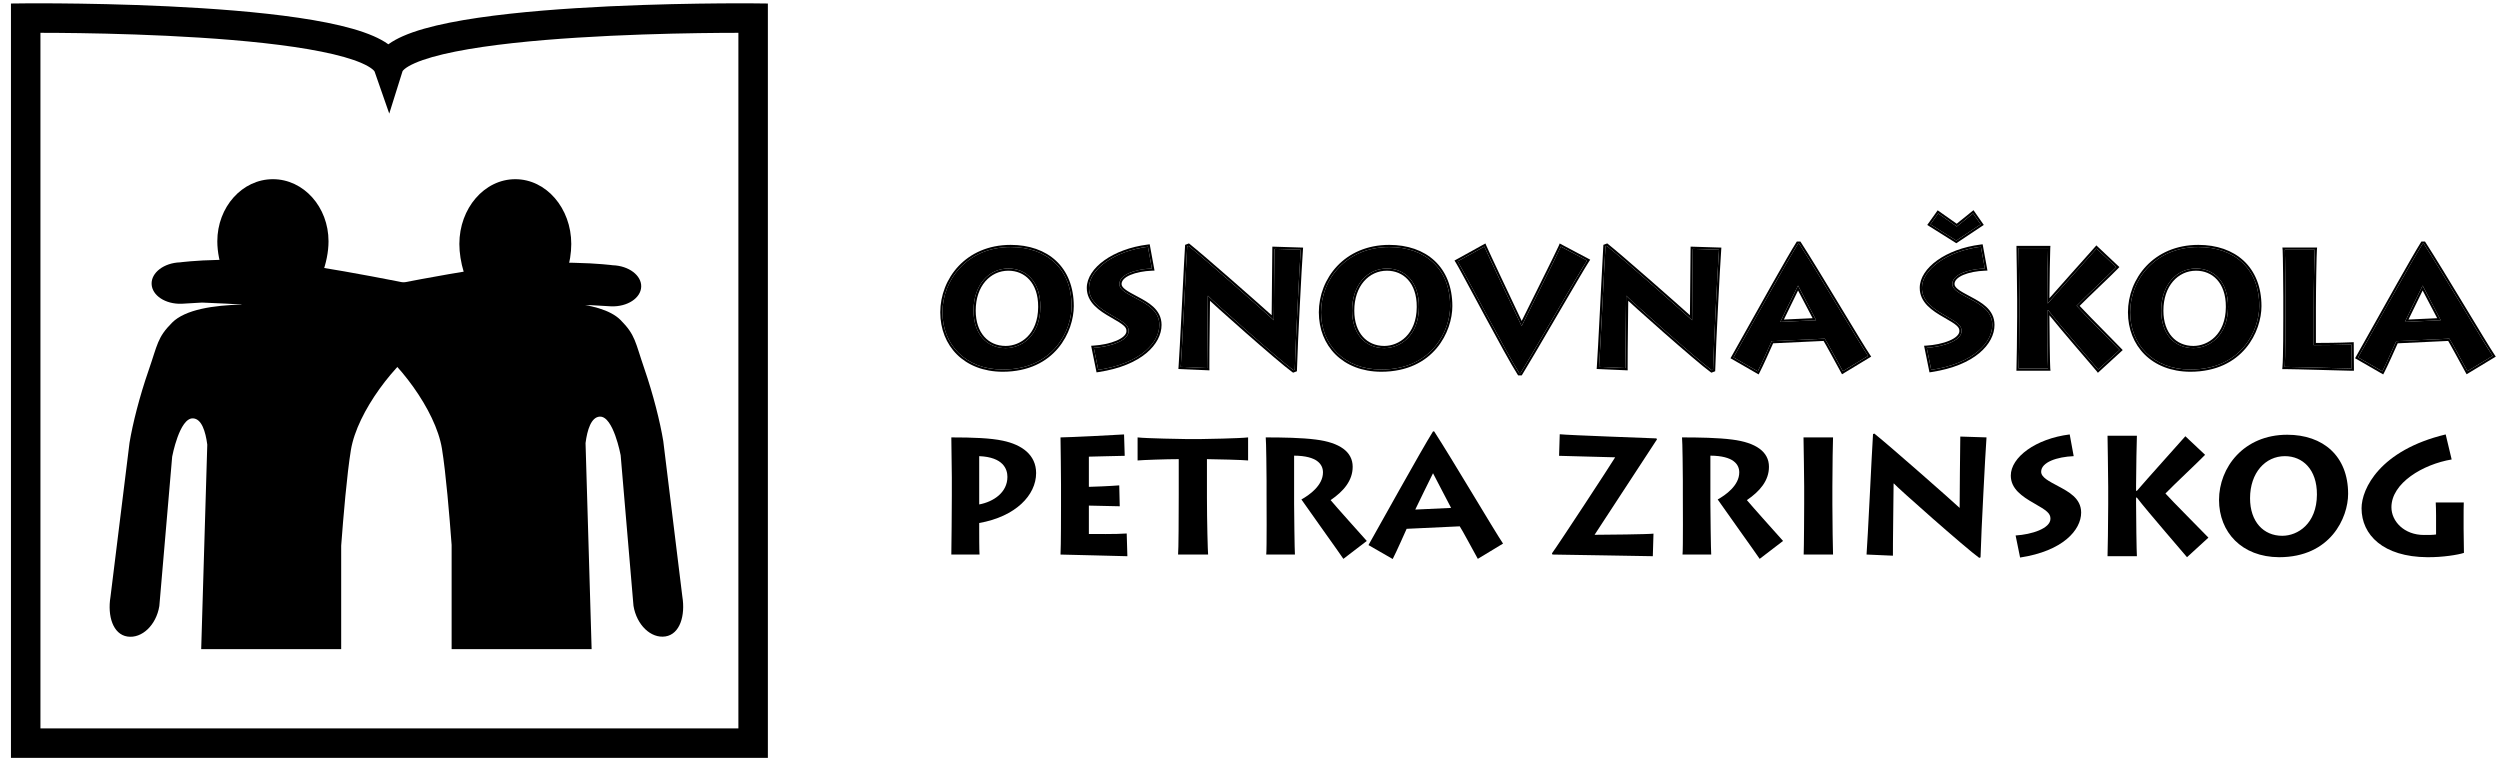
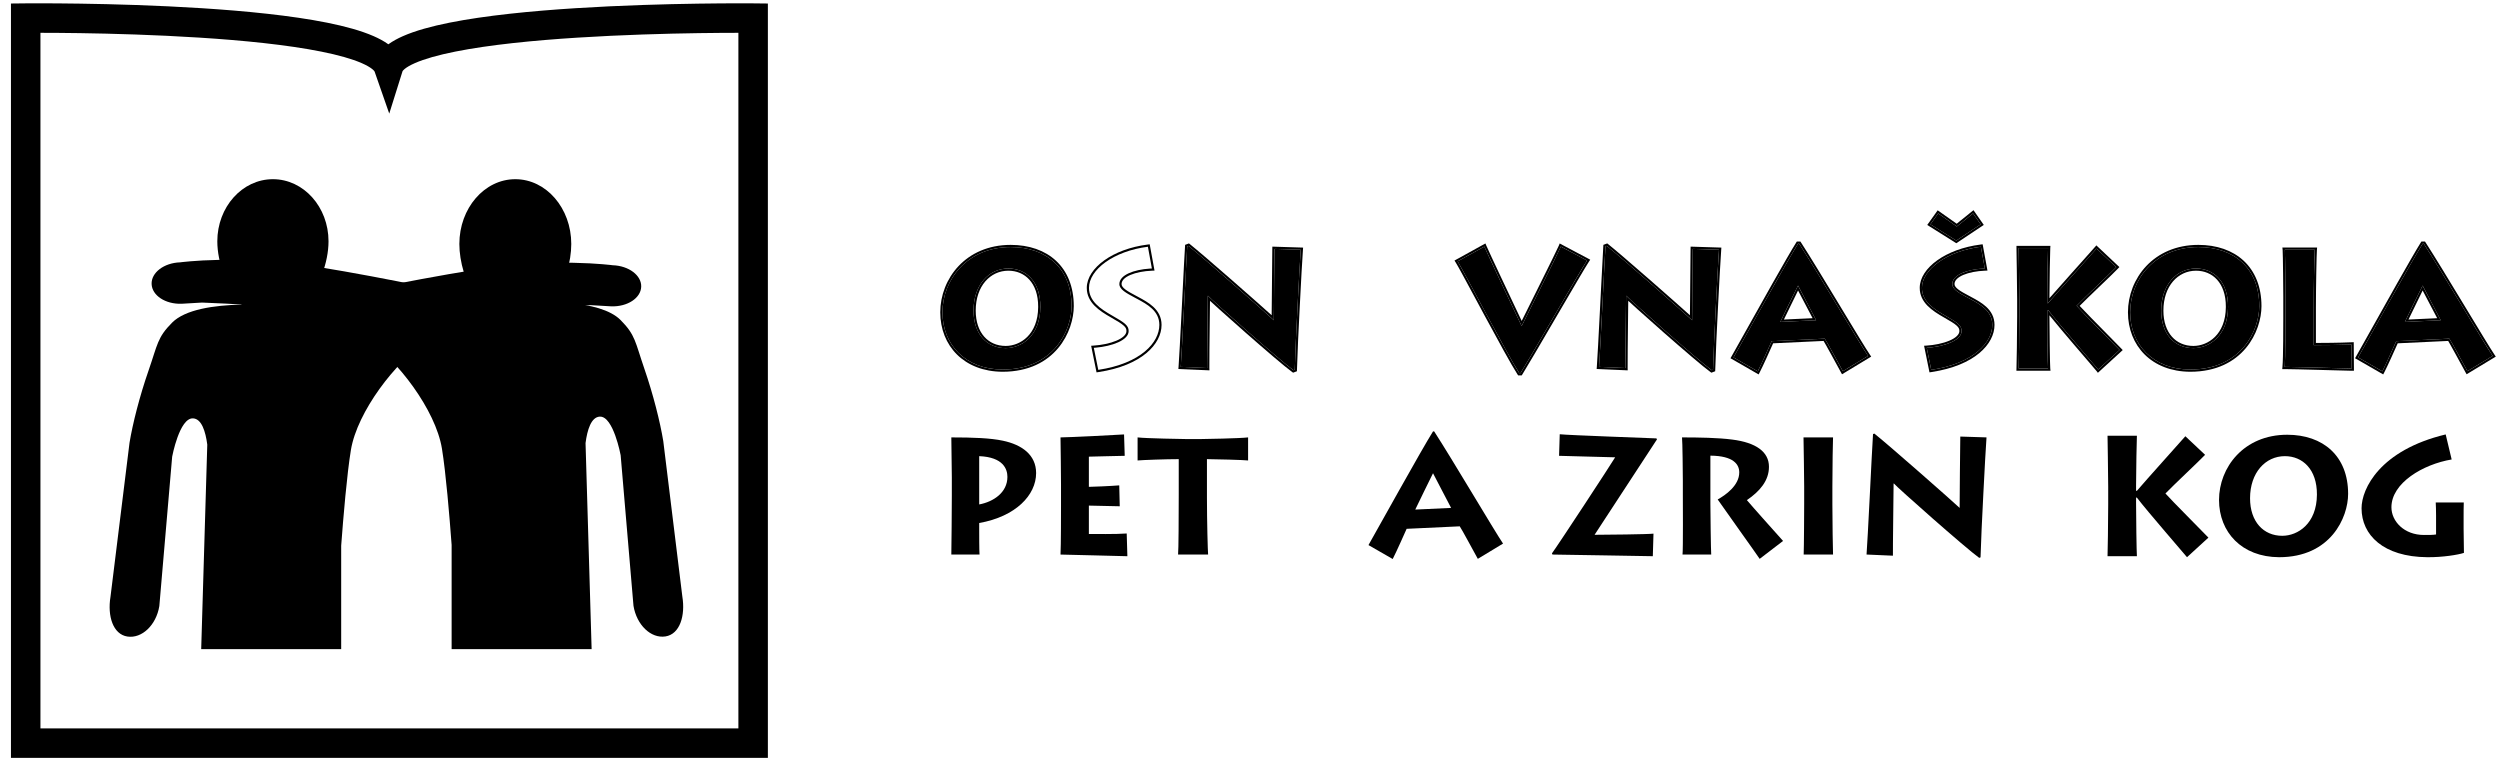
<svg xmlns="http://www.w3.org/2000/svg" width="226" height="69" viewBox="0 0 226 69" fill="none">
  <path d="M215.361 33.57L213.171 32.31C213.771 31.26 218.001 23.625 219.006 22.035H219.111C220.716 24.51 224.556 31.02 225.336 32.175L223.056 33.555C222.681 32.88 221.586 30.84 221.421 30.615L216.621 30.84C216.486 31.14 215.691 32.94 215.361 33.57ZM217.401 29.1L220.641 28.95C220.326 28.32 219.231 26.28 219.006 25.815C218.706 26.4 217.686 28.515 217.401 29.1Z" fill="#DDD273" style="fill:#DDD273;fill:color(display-p3 0.866 0.824 0.449);fill-opacity:1;" />
  <path d="M212.579 31.141L212.594 33.316C212.294 33.316 207.404 33.166 206.534 33.166C206.609 32.371 206.609 29.161 206.609 28.801V26.806C206.609 26.566 206.579 22.861 206.549 22.576H209.249C209.219 22.921 209.159 25.951 209.159 27.841V31.201C209.519 31.201 211.289 31.201 212.579 31.141Z" fill="#DDD273" style="fill:#DDD273;fill:color(display-p3 0.866 0.824 0.449);fill-opacity:1;" />
  <path d="M192.567 28.231C192.567 25.306 194.787 22.336 198.732 22.336C201.972 22.336 204.237 24.256 204.237 27.676C204.237 29.821 202.662 33.406 197.997 33.406C194.622 33.391 192.567 31.141 192.567 28.231ZM195.372 28.081C195.372 30.196 196.587 31.471 198.282 31.471C199.692 31.471 201.402 30.376 201.417 27.751C201.432 25.456 200.112 24.271 198.522 24.271C196.767 24.271 195.372 25.756 195.372 28.081Z" fill="#DDD273" style="fill:#DDD273;fill:color(display-p3 0.866 0.824 0.449);fill-opacity:1;" />
  <path d="M185.144 33.316H182.489C182.504 32.881 182.549 30.346 182.549 28.636V27.046C182.549 25.741 182.489 22.771 182.489 22.426H185.144C185.129 22.666 185.069 25.591 185.069 26.896V27.406H185.144C185.984 26.416 189.179 22.876 189.524 22.471L191.309 24.151C190.739 24.751 188.519 26.821 187.724 27.646C188.234 28.231 191.009 31.006 191.609 31.636L189.674 33.406C189.464 33.136 186.104 29.281 185.144 28.021H185.069V28.516C185.069 29.671 185.114 33.031 185.144 33.316Z" fill="#DDD273" style="fill:#DDD273;fill:color(display-p3 0.866 0.824 0.449);fill-opacity:1;" />
  <path d="M174.583 33.436L174.178 31.441C175.633 31.351 177.328 30.811 177.328 29.926C177.328 29.446 177.013 29.191 175.843 28.531C174.763 27.916 173.743 27.226 173.743 26.026C173.743 24.376 175.978 22.696 179.068 22.306L179.428 24.271C177.943 24.331 176.488 24.811 176.488 25.681C176.488 26.191 177.193 26.536 178.033 26.986C178.948 27.481 180.103 28.066 180.103 29.371C180.103 30.946 178.453 32.851 174.583 33.436ZM176.893 20.476L178.363 19.291L179.053 20.281L176.848 21.751L174.508 20.281L175.213 19.291L176.893 20.476Z" fill="#DDD273" style="fill:#DDD273;fill:color(display-p3 0.866 0.824 0.449);fill-opacity:1;" />
  <path d="M158.898 33.57L156.708 32.31C157.308 31.26 161.538 23.625 162.543 22.035H162.648C164.253 24.51 168.093 31.02 168.873 32.175L166.593 33.555C166.218 32.88 165.123 30.84 164.958 30.615L160.158 30.84C160.023 31.14 159.228 32.94 158.898 33.57ZM160.938 29.1L164.178 28.95C163.863 28.32 162.768 26.28 162.543 25.815C162.243 26.4 161.223 28.515 160.938 29.1Z" fill="#DDD273" style="fill:#DDD273;fill:color(display-p3 0.866 0.824 0.449);fill-opacity:1;" />
  <path d="M146.938 33.27L144.553 33.166C144.598 32.611 144.718 30.346 144.838 27.991C144.958 25.636 145.078 23.175 145.138 22.276L145.258 22.23C146.668 23.355 152.488 28.485 152.968 28.951C152.968 28.335 153.013 23.085 153.028 22.5L155.398 22.576C155.338 23.445 155.218 25.485 155.113 27.645C154.993 29.805 154.903 32.071 154.858 33.42L154.738 33.465C153.538 32.611 147.223 27.015 147.028 26.745H146.998C146.998 27.256 146.923 32.776 146.938 33.27Z" fill="#DDD273" style="fill:#DDD273;fill:color(display-p3 0.866 0.824 0.449);fill-opacity:1;" />
  <path d="M131.768 23.626L134.183 22.291C134.468 22.966 137.168 28.651 137.558 29.476C137.948 28.666 140.903 22.771 141.098 22.291L143.468 23.551C142.928 24.361 138.353 32.296 137.453 33.736H137.348C136.298 32.131 132.248 24.376 131.768 23.626Z" fill="#DDD273" style="fill:#DDD273;fill:color(display-p3 0.866 0.824 0.449);fill-opacity:1;" />
-   <path d="M119.423 28.231C119.423 25.306 121.643 22.336 125.588 22.336C128.828 22.336 131.093 24.256 131.093 27.676C131.093 29.821 129.518 33.406 124.853 33.406C121.478 33.391 119.423 31.141 119.423 28.231ZM122.228 28.081C122.228 30.196 123.443 31.471 125.138 31.471C126.548 31.471 128.258 30.376 128.273 27.751C128.288 25.456 126.968 24.271 125.378 24.271C123.623 24.271 122.228 25.756 122.228 28.081Z" fill="#DDD273" style="fill:#DDD273;fill:color(display-p3 0.866 0.824 0.449);fill-opacity:1;" />
  <path d="M109.126 33.27L106.741 33.166C106.786 32.611 106.906 30.346 107.026 27.991C107.146 25.636 107.266 23.175 107.326 22.276L107.446 22.23C108.856 23.355 114.676 28.485 115.156 28.951C115.156 28.335 115.201 23.085 115.216 22.5L117.586 22.576C117.526 23.445 117.406 25.485 117.301 27.645C117.181 29.805 117.091 32.071 117.046 33.42L116.926 33.465C115.726 32.611 109.411 27.015 109.216 26.745H109.186C109.186 27.256 109.111 32.776 109.126 33.27Z" fill="#DDD273" style="fill:#DDD273;fill:color(display-p3 0.866 0.824 0.449);fill-opacity:1;" />
-   <path d="M99.285 33.437L98.88 31.442C100.335 31.352 102.03 30.812 102.03 29.927C102.03 29.447 101.715 29.192 100.545 28.532C99.465 27.917 98.445 27.227 98.445 26.027C98.445 24.377 100.68 22.697 103.77 22.307L104.13 24.272C102.645 24.332 101.19 24.812 101.19 25.682C101.19 26.192 101.895 26.537 102.735 26.987C103.65 27.482 104.805 28.067 104.805 29.372C104.805 30.947 103.155 32.852 99.285 33.437Z" fill="#DDD273" style="fill:#DDD273;fill:color(display-p3 0.866 0.824 0.449);fill-opacity:1;" />
  <path d="M85.2 28.231C85.2 25.306 87.42 22.336 91.365 22.336C94.605 22.336 96.87 24.256 96.87 27.676C96.87 29.821 95.295 33.406 90.63 33.406C87.255 33.391 85.2 31.141 85.2 28.231ZM88.005 28.081C88.005 30.196 89.22 31.471 90.915 31.471C92.325 31.471 94.035 30.376 94.05 27.751C94.065 25.456 92.745 24.271 91.155 24.271C89.4 24.271 88.005 25.756 88.005 28.081Z" fill="#DDD273" style="fill:#DDD273;fill:color(display-p3 0.866 0.824 0.449);fill-opacity:1;" />
  <path fill-rule="evenodd" clip-rule="evenodd" d="M215.361 33.571C215.388 33.519 215.419 33.459 215.452 33.392C215.764 32.764 216.302 31.555 216.532 31.04C216.572 30.951 216.603 30.882 216.621 30.841L221.421 30.616C221.538 30.776 222.126 31.854 222.591 32.706C222.73 32.961 222.858 33.197 222.959 33.381C222.995 33.446 223.028 33.505 223.056 33.556L225.336 32.176C225.304 32.129 225.267 32.073 225.226 32.009C224.794 31.342 223.851 29.782 222.801 28.045C221.473 25.846 219.971 23.362 219.111 22.036H219.006C218.253 23.228 215.687 27.816 214.197 30.482C213.699 31.372 213.321 32.048 213.171 32.311L215.361 33.571ZM221.315 30.821C221.362 30.898 221.432 31.019 221.519 31.174C221.65 31.406 221.814 31.702 221.984 32.013C222.128 32.274 222.276 32.546 222.413 32.798C222.603 33.146 222.772 33.457 222.881 33.653L222.982 33.834L225.619 32.238L225.502 32.064C225.143 31.532 224.123 29.845 222.969 27.935L222.704 27.497C221.447 25.418 220.084 23.168 219.279 21.927L219.22 21.836H218.896L218.837 21.929C218.08 23.126 215.505 27.733 214.015 30.397C213.521 31.282 213.146 31.952 212.997 32.212L212.898 32.385L215.442 33.848L215.538 33.664C215.827 33.112 216.465 31.682 216.717 31.117C216.73 31.087 216.742 31.06 216.753 31.035L221.315 30.821ZM217.401 29.101C217.428 29.046 217.462 28.976 217.501 28.896C217.557 28.781 217.624 28.642 217.698 28.488C218.063 27.735 218.606 26.616 218.894 26.039C218.938 25.951 218.976 25.875 219.006 25.816C219.032 25.87 219.07 25.946 219.118 26.038C219.281 26.357 219.555 26.875 219.83 27.398C220.099 27.907 220.369 28.42 220.542 28.755C220.58 28.83 220.614 28.896 220.641 28.951L217.401 29.101ZM217.728 28.886L220.322 28.765C220.15 28.433 219.901 27.961 219.653 27.491L219.613 27.415C219.387 26.987 219.165 26.565 219.007 26.26C218.71 26.86 218.22 27.871 217.881 28.57C217.825 28.685 217.774 28.791 217.728 28.886Z" fill="#242931" style="fill:#242931;fill:color(display-p3 0.141 0.161 0.192);fill-opacity:1;" />
  <path fill-rule="evenodd" clip-rule="evenodd" d="M212.579 31.142C212.514 31.145 212.447 31.148 212.379 31.151C211.282 31.195 209.924 31.201 209.359 31.202C209.273 31.202 209.205 31.202 209.159 31.202V27.842C209.159 26.155 209.207 23.561 209.239 22.777C209.242 22.682 209.246 22.614 209.249 22.577H206.549C206.552 22.607 206.556 22.677 206.559 22.777C206.585 23.614 206.609 26.593 206.609 26.807V28.802C206.609 29.137 206.609 31.938 206.549 32.967C206.544 33.044 206.54 33.111 206.534 33.167C206.587 33.167 206.655 33.167 206.735 33.169C207.49 33.178 209.379 33.231 210.812 33.27C211.507 33.29 212.094 33.306 212.394 33.313C212.497 33.316 212.566 33.317 212.594 33.317L212.579 31.142ZM209.359 31.002V27.842C209.359 25.949 209.419 22.929 209.449 22.594L209.467 22.377H206.327L206.35 22.598C206.357 22.658 206.364 22.93 206.371 23.328C206.378 23.718 206.385 24.215 206.391 24.711C206.402 25.703 206.409 26.688 206.409 26.807V28.802C206.409 29.169 206.409 32.365 206.335 33.148L206.315 33.367H206.534C206.966 33.367 208.402 33.404 209.773 33.442C210.125 33.452 210.473 33.461 210.799 33.47C211.734 33.496 212.48 33.517 212.594 33.517H212.796L212.778 30.933L212.57 30.942C211.448 30.994 209.958 31.001 209.359 31.002Z" fill="#242931" style="fill:#242931;fill:color(display-p3 0.141 0.161 0.192);fill-opacity:1;" />
  <path fill-rule="evenodd" clip-rule="evenodd" d="M198.732 22.337C194.787 22.337 192.567 25.307 192.567 28.232C192.567 31.142 194.622 33.392 197.997 33.407C202.662 33.407 204.237 29.822 204.237 27.677C204.237 24.257 201.972 22.337 198.732 22.337ZM198.282 31.472C196.587 31.472 195.372 30.197 195.372 28.082C195.372 25.757 196.767 24.272 198.522 24.272C200.112 24.272 201.432 25.457 201.417 27.752C201.402 30.377 199.692 31.472 198.282 31.472ZM197.997 33.607H197.996C196.263 33.599 194.853 33.017 193.876 32.047C192.899 31.078 192.367 29.735 192.367 28.232C192.367 25.207 194.666 22.137 198.732 22.137C200.391 22.137 201.82 22.629 202.836 23.578C203.854 24.529 204.437 25.921 204.437 27.677C204.437 28.792 204.03 30.271 203.02 31.475C202.004 32.685 200.387 33.607 197.997 33.607ZM201.217 27.751V27.75C201.224 26.641 200.91 25.823 200.423 25.285C199.938 24.748 199.266 24.472 198.522 24.472C196.905 24.472 195.572 25.837 195.572 28.082C195.572 29.102 195.865 29.898 196.341 30.437C196.816 30.974 197.488 31.272 198.282 31.272C198.937 31.272 199.666 31.017 200.232 30.454C200.795 29.894 201.21 29.017 201.217 27.751Z" fill="#242931" style="fill:#242931;fill:color(display-p3 0.141 0.161 0.192);fill-opacity:1;" />
  <path fill-rule="evenodd" clip-rule="evenodd" d="M185.144 33.316C185.141 33.285 185.137 33.216 185.134 33.116C185.105 32.316 185.069 29.544 185.069 28.516V28.021H185.144C185.182 28.071 185.224 28.125 185.269 28.183C186.026 29.148 187.741 31.147 188.797 32.377C189.128 32.763 189.394 33.073 189.546 33.252C189.611 33.329 189.655 33.382 189.674 33.406L191.609 31.636C191.571 31.596 191.524 31.548 191.47 31.492C191.215 31.229 190.791 30.8 190.317 30.319C189.3 29.288 188.05 28.02 187.724 27.646C188.137 27.217 188.936 26.452 189.688 25.731C190.283 25.161 190.848 24.619 191.169 24.295C191.223 24.241 191.27 24.193 191.309 24.152C191.308 24.152 191.309 24.152 191.309 24.152L189.524 22.471C189.524 22.471 189.524 22.471 189.524 22.471C189.497 22.503 189.452 22.554 189.392 22.622C189.162 22.883 188.709 23.39 188.176 23.986C187.164 25.117 185.866 26.568 185.269 27.26C185.223 27.314 185.181 27.363 185.144 27.406H185.069V26.896C185.069 25.751 185.115 23.356 185.137 22.626C185.14 22.525 185.142 22.456 185.144 22.426H182.489C182.489 22.464 182.49 22.532 182.491 22.626C182.494 22.826 182.499 23.141 182.505 23.518C182.523 24.596 182.549 26.184 182.549 27.046V28.636C182.549 30.169 182.513 32.364 182.494 33.116C182.492 33.203 182.49 33.271 182.489 33.316H185.144ZM185.269 26.955V26.896C185.269 25.591 185.329 22.672 185.344 22.439L185.357 22.226H182.289V22.426C182.289 22.545 182.296 22.97 182.305 23.527C182.309 23.788 182.314 24.078 182.319 24.38C182.334 25.329 182.349 26.396 182.349 27.046V28.636C182.349 30.345 182.304 32.877 182.289 33.309L182.282 33.516H185.366L185.343 33.295C185.329 33.165 185.31 32.268 185.295 31.24C185.28 30.22 185.269 29.092 185.269 28.516V28.505C185.823 29.196 186.715 30.251 187.538 31.215C187.946 31.692 188.335 32.146 188.66 32.525C189.125 33.066 189.456 33.452 189.516 33.529L189.649 33.7L191.895 31.646L191.754 31.498C191.531 31.265 191.024 30.75 190.444 30.163C189.533 29.239 188.443 28.134 187.998 27.652C188.414 27.231 189.086 26.585 189.739 25.959L189.83 25.871C190.521 25.21 191.177 24.581 191.454 24.289L191.592 24.143L189.508 22.182L189.372 22.342C189.242 22.494 188.7 23.1 188.03 23.849C187.82 24.084 187.597 24.333 187.37 24.586C186.593 25.456 185.771 26.378 185.269 26.955Z" fill="#242931" style="fill:#242931;fill:color(display-p3 0.141 0.161 0.192);fill-opacity:1;" />
  <path fill-rule="evenodd" clip-rule="evenodd" d="M174.425 33.661L173.936 31.255L174.166 31.241C174.877 31.197 175.641 31.043 176.22 30.797C176.511 30.674 176.744 30.532 176.901 30.379C177.057 30.228 177.128 30.077 177.128 29.925C177.128 29.829 177.112 29.753 177.079 29.683C177.046 29.611 176.989 29.534 176.889 29.443C176.684 29.255 176.334 29.037 175.745 28.704C175.204 28.397 174.656 28.058 174.245 27.637C173.828 27.21 173.543 26.69 173.543 26.025C173.543 25.108 174.16 24.223 175.13 23.53C176.106 22.833 177.47 22.305 179.043 22.107L179.231 22.083L179.666 24.461L179.436 24.47C178.709 24.5 178 24.632 177.48 24.855C176.946 25.085 176.688 25.374 176.688 25.68C176.688 25.834 176.792 25.995 177.064 26.194C177.3 26.367 177.617 26.537 177.984 26.733C178.031 26.758 178.079 26.783 178.127 26.809C178.155 26.824 178.184 26.84 178.212 26.855C178.645 27.088 179.147 27.359 179.547 27.727C179.98 28.126 180.303 28.648 180.303 29.37C180.303 31.097 178.518 33.043 174.613 33.633L174.425 33.661ZM175.213 19.291L176.893 20.475L178.363 19.29L179.053 20.28L176.848 21.75L174.508 20.28L175.213 19.291ZM176.885 20.225L178.404 19L179.334 20.334L176.851 21.988L174.222 20.337L175.166 19.012L176.885 20.225ZM179.227 24.281C177.814 24.375 176.488 24.85 176.488 25.68C176.488 26.161 177.114 26.495 177.89 26.909C177.937 26.934 177.985 26.959 178.033 26.985C178.059 27 178.085 27.014 178.112 27.028C179.013 27.514 180.103 28.103 180.103 29.37C180.103 30.945 178.453 32.85 174.583 33.435L174.178 31.44C174.245 31.436 174.312 31.431 174.379 31.425C175.784 31.3 177.328 30.77 177.328 29.925C177.328 29.445 177.013 29.19 175.843 28.53C174.763 27.915 173.743 27.225 173.743 26.025C173.743 24.375 175.978 22.695 179.068 22.305L179.428 24.27C179.361 24.273 179.294 24.277 179.227 24.281Z" fill="#242931" style="fill:#242931;fill:color(display-p3 0.141 0.161 0.192);fill-opacity:1;" />
  <path fill-rule="evenodd" clip-rule="evenodd" d="M158.898 33.571C158.925 33.519 158.955 33.459 158.988 33.392C159.3 32.763 159.839 31.555 160.069 31.04C160.109 30.95 160.139 30.882 160.158 30.841L164.958 30.616C165.075 30.776 165.663 31.854 166.127 32.706C166.266 32.961 166.395 33.197 166.496 33.381C166.532 33.446 166.564 33.505 166.593 33.556C166.593 33.556 166.593 33.556 166.593 33.556L168.873 32.176C168.841 32.129 168.804 32.073 168.763 32.009C168.33 31.342 167.388 29.782 166.338 28.045C165.009 25.846 163.508 23.362 162.648 22.036H162.543C161.789 23.228 159.224 27.817 157.733 30.482C157.236 31.372 156.858 32.048 156.708 32.311L158.898 33.571ZM164.852 30.821C164.899 30.898 164.969 31.019 165.056 31.174C165.187 31.406 165.351 31.702 165.521 32.013C165.665 32.275 165.813 32.547 165.951 32.8C166.14 33.147 166.309 33.458 166.418 33.653L166.519 33.834L169.156 32.238L169.039 32.064C168.679 31.532 167.66 29.845 166.505 27.935L166.241 27.497C164.983 25.418 163.62 23.168 162.816 21.927L162.756 21.836H162.433L162.374 21.929C161.617 23.126 159.041 27.734 157.552 30.397C157.057 31.282 156.682 31.952 156.534 32.212L156.435 32.385L158.978 33.848L159.075 33.664C159.364 33.113 160.001 31.684 160.253 31.118C160.266 31.088 160.279 31.06 160.29 31.035L164.852 30.821ZM160.938 29.101C160.965 29.046 160.998 28.976 161.037 28.896C161.094 28.78 161.161 28.641 161.236 28.486C161.601 27.733 162.143 26.615 162.43 26.039C162.474 25.951 162.512 25.875 162.543 25.816C162.569 25.87 162.607 25.946 162.654 26.038C162.818 26.357 163.091 26.876 163.367 27.398C163.635 27.907 163.906 28.42 164.078 28.755C164.117 28.83 164.15 28.896 164.178 28.951L160.938 29.101ZM161.265 28.886L163.859 28.765C163.687 28.433 163.437 27.96 163.189 27.489L163.15 27.415C162.924 26.987 162.701 26.565 162.544 26.26C162.246 26.861 161.756 27.872 161.417 28.571C161.362 28.685 161.31 28.791 161.265 28.886Z" fill="#242931" style="fill:#242931;fill:color(display-p3 0.141 0.161 0.192);fill-opacity:1;" />
  <path fill-rule="evenodd" clip-rule="evenodd" d="M146.938 33.271C146.937 33.233 146.936 33.164 146.936 33.071C146.935 32.374 146.959 30.274 146.978 28.676C146.986 27.961 146.993 27.346 146.996 27.002C146.997 26.897 146.998 26.817 146.998 26.768C146.998 26.76 146.998 26.753 146.998 26.746H147.028C147.044 26.768 147.103 26.828 147.197 26.918C148.214 27.891 153.4 32.472 154.658 33.408C154.661 33.41 154.664 33.412 154.667 33.415C154.693 33.433 154.716 33.45 154.738 33.466L154.858 33.421C154.903 32.071 154.993 29.806 155.113 27.646C155.211 25.637 155.321 23.732 155.385 22.776C155.389 22.704 155.394 22.637 155.398 22.576L153.028 22.501C153.027 22.544 153.026 22.612 153.024 22.701C153.008 23.72 152.975 27.528 152.969 28.679C152.968 28.802 152.968 28.896 152.968 28.951C152.931 28.916 152.863 28.853 152.769 28.766C151.646 27.745 146.753 23.44 145.337 22.295C145.335 22.293 145.332 22.291 145.33 22.289C145.305 22.268 145.281 22.249 145.258 22.231L145.138 22.276C145.091 22.977 145.008 24.627 144.917 26.435C144.891 26.947 144.864 27.471 144.838 27.991C144.729 30.125 144.62 32.186 144.568 32.967C144.562 33.047 144.557 33.114 144.553 33.166L146.938 33.271ZM152.77 28.498C151.403 27.264 146.643 23.08 145.383 22.075L145.294 22.004L144.947 22.134L144.938 22.263C144.892 22.966 144.808 24.618 144.717 26.427C144.691 26.938 144.665 27.462 144.638 27.981C144.518 30.338 144.398 32.599 144.354 33.15L144.337 33.357L147.144 33.48L147.138 33.265C147.128 32.946 147.156 30.516 147.177 28.707C147.184 28.096 147.191 27.555 147.194 27.191C147.206 27.201 147.218 27.212 147.23 27.224C147.424 27.405 147.693 27.65 148.012 27.938C148.651 28.515 149.497 29.267 150.374 30.037C152.123 31.573 154.011 33.194 154.622 33.629L154.709 33.691L155.053 33.561L155.058 33.428C155.103 32.079 155.193 29.815 155.313 27.657L155.313 27.656C155.418 25.497 155.538 23.458 155.597 22.59L155.612 22.383L152.833 22.295L152.828 22.496C152.815 23.007 152.779 27.052 152.77 28.498Z" fill="#242931" style="fill:#242931;fill:color(display-p3 0.141 0.161 0.192);fill-opacity:1;" />
  <path fill-rule="evenodd" clip-rule="evenodd" d="M131.768 23.625C131.793 23.664 131.828 23.722 131.871 23.797C132.153 24.285 132.805 25.498 133.572 26.925C134.953 29.494 136.708 32.757 137.348 33.735H137.453C137.888 33.039 139.183 30.823 140.465 28.63C141.704 26.51 142.932 24.41 143.36 23.72C143.405 23.647 143.442 23.59 143.468 23.55L141.098 22.29C141.084 22.325 141.056 22.387 141.016 22.473C140.691 23.167 139.573 25.415 138.687 27.197C138.252 28.072 137.872 28.834 137.671 29.245C137.622 29.343 137.584 29.421 137.558 29.475C137.532 29.419 137.495 29.341 137.448 29.244C137.397 29.135 137.334 29.003 137.262 28.851C136.504 27.251 134.716 23.478 134.264 22.474C134.228 22.395 134.201 22.333 134.183 22.29L131.768 23.625ZM137.561 29.015C137.525 28.938 137.485 28.853 137.441 28.761C136.622 27.032 134.61 22.786 134.367 22.213L134.281 22.008L131.485 23.553L131.6 23.733C131.783 24.019 132.507 25.366 133.39 27.008C133.64 27.473 133.902 27.961 134.168 28.455C135.37 30.683 136.65 33.033 137.181 33.845L137.24 33.935H137.564L137.623 33.841C138.06 33.142 139.355 30.926 140.635 28.736L140.768 28.508C142.095 26.237 143.369 24.06 143.635 23.661L143.757 23.477L140.996 22.01L140.913 22.215C140.819 22.446 140.037 24.028 139.222 25.67C138.981 26.156 138.737 26.646 138.509 27.106C138.119 27.888 137.775 28.582 137.561 29.015Z" fill="#242931" style="fill:#242931;fill:color(display-p3 0.141 0.161 0.192);fill-opacity:1;" />
-   <path fill-rule="evenodd" clip-rule="evenodd" d="M125.588 22.337C121.643 22.337 119.423 25.307 119.423 28.232C119.423 31.142 121.478 33.392 124.853 33.407C129.518 33.407 131.093 29.822 131.093 27.677C131.093 24.257 128.828 22.337 125.588 22.337ZM125.138 31.472C123.443 31.472 122.228 30.197 122.228 28.082C122.228 25.757 123.623 24.272 125.378 24.272C126.968 24.272 128.288 25.457 128.273 27.752C128.258 30.377 126.548 31.472 125.138 31.472ZM124.853 33.607H124.852C123.119 33.599 121.709 33.017 120.731 32.047C119.754 31.078 119.223 29.735 119.223 28.232C119.223 25.207 121.522 22.137 125.588 22.137C127.247 22.137 128.676 22.629 129.692 23.578C130.71 24.529 131.293 25.921 131.293 27.677C131.293 28.792 130.885 30.271 129.875 31.475C128.86 32.685 127.243 33.607 124.853 33.607ZM128.073 27.751V27.75C128.08 26.641 127.765 25.823 127.279 25.285C126.793 24.748 126.121 24.472 125.378 24.472C123.761 24.472 122.428 25.837 122.428 28.082C122.428 29.102 122.72 29.898 123.197 30.437C123.672 30.974 124.343 31.272 125.138 31.272C125.793 31.272 126.521 31.017 127.087 30.454C127.651 29.894 128.066 29.017 128.073 27.751Z" fill="#242931" style="fill:#242931;fill:color(display-p3 0.141 0.161 0.192);fill-opacity:1;" />
  <path fill-rule="evenodd" clip-rule="evenodd" d="M109.126 33.271C109.125 33.233 109.124 33.164 109.124 33.071C109.123 32.374 109.147 30.274 109.166 28.676C109.174 27.961 109.181 27.346 109.185 27.002C109.185 26.897 109.186 26.817 109.186 26.768C109.186 26.76 109.186 26.753 109.186 26.746H109.216C109.232 26.768 109.291 26.828 109.385 26.918C110.403 27.891 115.588 32.472 116.847 33.408C116.85 33.41 116.853 33.412 116.856 33.415C116.881 33.433 116.904 33.45 116.926 33.466L117.046 33.421C117.091 32.071 117.181 29.806 117.301 27.646C117.399 25.637 117.51 23.732 117.573 22.776C117.578 22.704 117.582 22.637 117.586 22.576L115.216 22.501C115.215 22.544 115.214 22.612 115.213 22.701C115.197 23.72 115.164 27.528 115.157 28.679C115.157 28.802 115.156 28.896 115.156 28.951C115.12 28.916 115.052 28.853 114.957 28.766C113.834 27.745 108.942 23.44 107.525 22.295C107.523 22.293 107.521 22.291 107.518 22.289C107.493 22.268 107.469 22.249 107.446 22.231L107.326 22.276C107.28 22.977 107.196 24.626 107.105 26.435C107.079 26.947 107.053 27.471 107.026 27.991C106.917 30.125 106.809 32.186 106.756 32.967C106.75 33.047 106.745 33.114 106.741 33.166L109.126 33.271ZM114.958 28.498C113.591 27.264 108.831 23.08 107.571 22.075L107.482 22.004L107.135 22.134L107.127 22.263C107.08 22.966 106.996 24.618 106.905 26.427C106.879 26.938 106.853 27.462 106.827 27.981C106.706 30.338 106.587 32.599 106.542 33.15L106.525 33.357L109.333 33.48L109.326 33.265C109.316 32.946 109.345 30.516 109.366 28.707C109.373 28.096 109.379 27.555 109.383 27.191C109.394 27.201 109.406 27.212 109.418 27.224C109.613 27.405 109.881 27.65 110.2 27.938C110.84 28.515 111.685 29.267 112.562 30.037C114.311 31.573 116.2 33.194 116.81 33.629L116.897 33.691L117.242 33.561L117.246 33.428C117.291 32.079 117.381 29.815 117.501 27.657L117.501 27.656C117.606 25.497 117.726 23.458 117.786 22.59L117.8 22.383L115.021 22.295L115.016 22.496C115.003 23.007 114.967 27.052 114.958 28.498Z" fill="#242931" style="fill:#242931;fill:color(display-p3 0.141 0.161 0.192);fill-opacity:1;" />
  <path fill-rule="evenodd" clip-rule="evenodd" d="M99.285 33.436C103.155 32.851 104.805 30.946 104.805 29.371C104.805 28.103 103.715 27.515 102.814 27.029C102.788 27.015 102.762 27 102.735 26.986C102.687 26.96 102.639 26.935 102.592 26.91C101.817 26.496 101.19 26.162 101.19 25.681C101.19 24.851 102.517 24.375 103.929 24.282C103.996 24.277 104.063 24.274 104.13 24.271L103.77 22.306C100.68 22.696 98.445 24.376 98.445 26.026C98.445 27.226 99.465 27.916 100.545 28.531C101.715 29.191 102.03 29.446 102.03 29.926C102.03 30.771 100.487 31.301 99.081 31.426C99.014 31.432 98.947 31.437 98.88 31.441L99.285 33.436ZM99.127 33.662L98.639 31.256L98.868 31.241C99.579 31.198 100.343 31.043 100.923 30.798C101.213 30.674 101.446 30.533 101.603 30.38C101.759 30.229 101.83 30.078 101.83 29.926C101.83 29.829 101.815 29.754 101.782 29.683C101.748 29.612 101.691 29.535 101.591 29.444C101.386 29.256 101.036 29.038 100.447 28.705C99.906 28.398 99.359 28.059 98.947 27.638C98.531 27.211 98.245 26.691 98.245 26.026C98.245 25.109 98.863 24.224 99.833 23.531C100.809 22.834 102.173 22.306 103.745 22.108L103.933 22.084L104.369 24.462L104.138 24.471C103.411 24.5 102.702 24.633 102.182 24.856C101.648 25.086 101.39 25.375 101.39 25.681C101.39 25.834 101.495 25.996 101.766 26.195C102.003 26.368 102.32 26.538 102.687 26.733C102.734 26.758 102.781 26.784 102.83 26.81C102.857 26.825 102.886 26.84 102.914 26.855C103.347 27.089 103.85 27.36 104.249 27.728C104.682 28.127 105.005 28.649 105.005 29.371C105.005 31.098 103.22 33.044 99.315 33.634L99.127 33.662Z" fill="#242931" style="fill:#242931;fill:color(display-p3 0.141 0.161 0.192);fill-opacity:1;" />
  <path fill-rule="evenodd" clip-rule="evenodd" d="M91.365 22.337C87.42 22.337 85.2 25.307 85.2 28.232C85.2 31.142 87.255 33.392 90.63 33.407C95.295 33.407 96.87 29.822 96.87 27.677C96.87 24.257 94.605 22.337 91.365 22.337ZM90.915 31.472C89.22 31.472 88.005 30.197 88.005 28.082C88.005 25.757 89.4 24.272 91.155 24.272C92.745 24.272 94.065 25.457 94.05 27.752C94.035 30.377 92.325 31.472 90.915 31.472ZM90.63 33.607H90.629C88.896 33.599 87.486 33.017 86.508 32.047C85.531 31.078 85 29.735 85 28.232C85 25.207 87.299 22.137 91.365 22.137C93.024 22.137 94.453 22.629 95.469 23.578C96.487 24.529 97.07 25.921 97.07 27.677C97.07 28.792 96.663 30.271 95.653 31.475C94.637 32.685 93.02 33.607 90.63 33.607ZM93.85 27.751V27.75C93.857 26.641 93.542 25.823 93.056 25.285C92.57 24.748 91.899 24.472 91.155 24.472C89.538 24.472 88.205 25.837 88.205 28.082C88.205 29.102 88.498 29.898 88.974 30.437C89.449 30.974 90.121 31.272 90.915 31.272C91.57 31.272 92.299 31.017 92.865 30.454C93.428 29.894 93.843 29.017 93.85 27.751Z" fill="#242931" style="fill:#242931;fill:color(display-p3 0.141 0.161 0.192);fill-opacity:1;" />
  <path d="M222.71 46.712V47.806C222.71 48.377 222.74 49.712 222.74 49.981C222.245 50.147 220.835 50.386 219.425 50.371C215.45 50.342 213.485 48.361 213.485 45.947C213.485 44.176 215.15 40.697 221.09 39.272L221.63 41.536C219.035 41.971 216.185 43.666 216.185 45.856C216.185 47.132 217.34 48.361 219.125 48.361C219.545 48.361 219.95 48.361 220.22 48.316V46.592C220.22 46.157 220.205 45.706 220.19 45.422H222.725C222.71 45.916 222.71 46.261 222.71 46.712Z" fill="#B62020" style="fill:#B62020;fill:color(display-p3 0.714 0.126 0.126);fill-opacity:1;" />
  <path d="M200.6 45.196C200.6 42.271 202.82 39.301 206.765 39.301C210.005 39.301 212.27 41.221 212.27 44.641C212.27 46.786 210.695 50.371 206.03 50.371C202.655 50.356 200.6 48.106 200.6 45.196ZM203.405 45.046C203.405 47.161 204.62 48.436 206.315 48.436C207.725 48.436 209.435 47.341 209.45 44.716C209.465 42.421 208.145 41.236 206.555 41.236C204.8 41.236 203.405 42.721 203.405 45.046Z" fill="#B62020" style="fill:#B62020;fill:color(display-p3 0.714 0.126 0.126);fill-opacity:1;" />
  <path d="M193.176 50.281H190.521C190.536 49.846 190.581 47.311 190.581 45.601V44.011C190.581 42.706 190.521 39.736 190.521 39.391H193.176C193.161 39.631 193.101 42.556 193.101 43.861V44.371H193.176C194.016 43.381 197.211 39.841 197.556 39.436L199.341 41.116C198.771 41.716 196.551 43.786 195.756 44.611C196.266 45.196 199.041 47.971 199.641 48.601L197.706 50.371C197.496 50.101 194.136 46.246 193.176 44.986H193.101V45.481C193.101 46.636 193.146 49.996 193.176 50.281Z" fill="#B62020" style="fill:#B62020;fill:color(display-p3 0.714 0.126 0.126);fill-opacity:1;" />
-   <path d="M182.616 50.401L182.211 48.407C183.666 48.316 185.361 47.776 185.361 46.892C185.361 46.411 185.046 46.157 183.876 45.496C182.796 44.882 181.776 44.191 181.776 42.992C181.776 41.342 184.011 39.661 187.101 39.272L187.461 41.236C185.976 41.297 184.521 41.776 184.521 42.647C184.521 43.157 185.226 43.502 186.066 43.952C186.981 44.447 188.136 45.032 188.136 46.337C188.136 47.911 186.486 49.816 182.616 50.401Z" fill="#B62020" style="fill:#B62020;fill:color(display-p3 0.714 0.126 0.126);fill-opacity:1;" />
  <path d="M171.121 50.235L168.736 50.13C168.781 49.575 168.901 47.31 169.021 44.955C169.141 42.6 169.261 40.14 169.321 39.24L169.441 39.195C170.851 40.32 176.671 45.45 177.151 45.915C177.151 45.3 177.196 40.05 177.211 39.465L179.581 39.54C179.521 40.41 179.401 42.45 179.296 44.61C179.176 46.77 179.086 49.035 179.041 50.385L178.921 50.43C177.721 49.575 171.406 43.98 171.211 43.71H171.181C171.181 44.22 171.106 49.74 171.121 50.235Z" fill="#B62020" style="fill:#B62020;fill:color(display-p3 0.714 0.126 0.126);fill-opacity:1;" />
  <path d="M165.707 50.131H163.052C163.082 49.471 163.097 45.961 163.097 45.571V43.951C163.097 43.696 163.052 39.901 163.037 39.541H165.707C165.692 39.811 165.647 42.181 165.647 43.981V45.601C165.647 47.101 165.692 49.786 165.707 50.131Z" fill="#B62020" style="fill:#B62020;fill:color(display-p3 0.714 0.126 0.126);fill-opacity:1;" />
  <path d="M154.694 50.131H152.099C152.159 49.771 152.129 45.016 152.129 44.701V43.471C152.129 43.021 152.099 39.826 152.054 39.541C153.569 39.541 155.324 39.571 156.584 39.736C158.744 40.006 159.914 40.846 159.914 42.196C159.914 43.441 159.104 44.401 157.919 45.211C158.339 45.721 160.799 48.466 161.189 48.901L159.074 50.521C158.804 50.101 155.714 45.796 155.279 45.151C155.984 44.761 157.229 43.891 157.229 42.706C157.229 42.001 156.734 41.206 154.619 41.191V45.541C154.619 46.111 154.664 49.906 154.694 50.131Z" fill="#B62020" style="fill:#B62020;fill:color(display-p3 0.714 0.126 0.126);fill-opacity:1;" />
  <path d="M149.475 48.241L149.415 50.281C149.04 50.281 141.045 50.131 140.34 50.131L140.295 50.026C140.94 49.141 145.665 41.926 146.01 41.341C145.47 41.341 141.375 41.206 140.94 41.206L141 39.256C141.795 39.346 149.175 39.601 149.745 39.631L149.79 39.721C149.31 40.441 144.36 48.016 144.15 48.346C145.035 48.346 149.055 48.301 149.475 48.241Z" fill="#B62020" style="fill:#B62020;fill:color(display-p3 0.714 0.126 0.126);fill-opacity:1;" />
  <path d="M125.9 50.535L123.71 49.275C124.31 48.225 128.54 40.59 129.545 39H129.65C131.255 41.475 135.095 47.985 135.875 49.14L133.595 50.52C133.22 49.845 132.125 47.805 131.96 47.58L127.16 47.805C127.025 48.105 126.23 49.905 125.9 50.535ZM127.94 46.065L131.18 45.915C130.865 45.285 129.77 43.245 129.545 42.78C129.245 43.365 128.225 45.48 127.94 46.065Z" fill="#B62020" style="fill:#B62020;fill:color(display-p3 0.714 0.126 0.126);fill-opacity:1;" />
-   <path d="M117.062 50.131H114.467C114.527 49.771 114.497 45.016 114.497 44.701V43.471C114.497 43.021 114.467 39.826 114.422 39.541C115.937 39.541 117.692 39.571 118.952 39.736C121.112 40.006 122.282 40.846 122.282 42.196C122.282 43.441 121.472 44.401 120.287 45.211C120.707 45.721 123.167 48.466 123.557 48.901L121.442 50.521C121.172 50.101 118.082 45.796 117.647 45.151C118.352 44.761 119.597 43.891 119.597 42.706C119.597 42.001 119.102 41.206 116.987 41.191V45.541C116.987 46.111 117.032 49.906 117.062 50.131Z" fill="#B62020" style="fill:#B62020;fill:color(display-p3 0.714 0.126 0.126);fill-opacity:1;" />
  <path d="M109.213 50.131H106.498C106.543 49.741 106.558 46.681 106.558 44.746V41.506C105.433 41.506 103.303 41.581 102.838 41.626V39.541C103.513 39.631 107.068 39.691 107.233 39.691H108.538C108.823 39.691 112.093 39.631 112.828 39.541V41.626C112.543 41.581 109.768 41.506 109.108 41.506V44.986C109.108 47.146 109.183 49.831 109.213 50.131Z" fill="#B62020" style="fill:#B62020;fill:color(display-p3 0.714 0.126 0.126);fill-opacity:1;" />
  <path d="M101.855 48.227L101.915 50.282C101.51 50.282 96.454 50.132 95.87 50.132C95.915 49.337 95.915 46.127 95.915 45.782V43.772C95.915 43.532 95.885 39.916 95.87 39.541C96.514 39.541 101.105 39.316 101.615 39.272L101.675 41.206C101.165 41.206 98.689 41.282 98.434 41.282V44.011C98.719 44.011 100.49 43.937 101.18 43.877L101.225 45.767C100.865 45.767 98.749 45.706 98.434 45.706V48.272C98.809 48.272 100.94 48.301 101.855 48.227Z" fill="#B62020" style="fill:#B62020;fill:color(display-p3 0.714 0.126 0.126);fill-opacity:1;" />
  <path d="M88.55 50.131H86C86.015 49.486 86.045 45.871 86.045 44.806V43.156C86.045 42.811 86 39.766 86 39.541C87.95 39.541 89.555 39.601 90.665 39.841C92.375 40.201 93.665 41.116 93.665 42.766C93.665 44.761 91.82 46.696 88.52 47.281V47.881C88.52 48.181 88.52 49.816 88.55 50.131ZM88.52 41.236V45.601C89.81 45.361 91.07 44.521 91.07 43.111C91.07 42.421 90.71 41.326 88.52 41.236Z" fill="#B62020" style="fill:#B62020;fill:color(display-p3 0.714 0.126 0.126);fill-opacity:1;" />
  <path fill-rule="evenodd" clip-rule="evenodd" d="M0.99 68.514H69.416V0.318L68.096 0.304L68.083 1.638C68.096 0.304 68.096 0.304 68.096 0.304L68.094 0.304L68.072 0.304L68.003 0.304C67.942 0.303 67.852 0.303 67.736 0.302C67.502 0.301 67.161 0.3 66.726 0.3C65.857 0.301 64.615 0.307 63.12 0.329C60.133 0.373 56.128 0.482 52.071 0.738C48.026 0.994 43.881 1.4 40.632 2.05C39.015 2.374 37.555 2.77 36.423 3.269C35.948 3.478 35.498 3.72 35.107 4.004C34.688 3.703 34.222 3.463 33.776 3.267C32.639 2.77 31.181 2.374 29.567 2.05C26.326 1.4 22.207 0.994 18.192 0.738C14.166 0.482 10.196 0.373 7.237 0.329C5.757 0.307 4.527 0.301 3.666 0.3C3.236 0.3 2.898 0.301 2.667 0.302C2.551 0.303 2.462 0.303 2.402 0.304L2.311 0.304L2.31 0.304C2.31 0.304 2.31 0.304 2.323 1.638L2.31 0.304L0.99 0.318V68.514ZM3.656 2.967C3.659 2.967 3.662 2.967 3.664 2.967C4.514 2.967 5.731 2.973 7.197 2.995C10.131 3.039 14.054 3.147 18.022 3.4C22.002 3.653 25.979 4.051 29.042 4.665C30.58 4.973 31.825 5.324 32.706 5.71C33.146 5.903 33.451 6.085 33.647 6.242C33.827 6.388 33.863 6.469 33.863 6.469L35.188 10.27L36.391 6.434C36.397 6.423 36.436 6.353 36.581 6.234C36.767 6.081 37.063 5.901 37.499 5.709C38.371 5.324 39.614 4.974 41.156 4.665C44.226 4.051 48.229 3.653 52.24 3.4C56.239 3.147 60.197 3.039 63.16 2.995C64.64 2.973 65.87 2.967 66.728 2.967C66.735 2.967 66.742 2.967 66.75 2.967V65.847H3.656V2.967Z" fill="#B62020" style="fill:#B62020;fill:color(display-p3 0.714 0.126 0.126);fill-opacity:1;" />
  <path d="M40.827 49.262V58.684L53.483 58.681L52.933 40.054C53.09 38.853 53.443 37.7 54.221 37.663C55.45 37.603 56.107 41.153 56.107 41.153L57.267 54.764C57.551 56.495 58.843 57.735 60.153 57.534C61.464 57.333 61.967 55.653 61.683 53.922L59.961 39.883C59.678 38.153 59.059 35.68 58.239 33.3C57.419 30.921 57.453 30.296 56.107 28.938C54.221 27.034 48.808 27.193 45.774 27.431C44.548 27.527 42.084 26.717 42.084 26.717C42.084 26.717 35.441 25.21 28.553 24.1C21.664 22.989 16.281 23.716 16.281 23.716C14.821 23.765 13.668 24.643 13.706 25.677C13.743 26.711 14.956 27.509 16.416 27.46L18.261 27.352C30.931 27.828 30.685 29.136 33.268 30.802C35.851 32.468 39.378 37.028 39.952 40.558C40.308 42.746 40.632 46.628 40.827 49.262Z" fill="#B62020" style="fill:#B62020;fill:color(display-p3 0.714 0.126 0.126);fill-opacity:1;" />
  <path d="M19.645 21.815C19.645 18.714 21.895 16.199 24.671 16.199C27.448 16.199 29.698 18.714 29.698 21.815C29.698 23.733 28.838 26.027 27.525 27.499C28.575 27.287 29.587 26.956 29.587 26.956C29.587 26.956 36.229 25.461 43.118 24.359C50.006 23.256 55.39 23.978 55.39 23.978C56.849 24.027 58.002 24.898 57.965 25.924C57.928 26.95 56.714 27.742 55.255 27.693L53.41 27.586C40.74 28.058 40.986 29.357 38.402 31.011C35.819 32.664 32.293 37.19 31.719 40.693C31.363 42.866 31.038 46.719 30.843 49.332V58.684L18.188 58.681L18.738 40.194C18.581 39.001 18.228 37.857 17.45 37.82C16.221 37.761 15.564 41.284 15.564 41.284L14.403 54.793C14.12 56.511 12.828 57.742 11.518 57.543C10.207 57.343 9.704 55.676 9.987 53.958L11.709 40.024C11.993 38.306 12.611 35.852 13.431 33.49C14.252 31.129 14.217 30.509 15.564 29.161C16.752 27.97 19.339 27.593 21.85 27.535C20.519 26.064 19.645 23.748 19.645 21.815Z" fill="#DDD273" style="fill:#DDD273;fill:color(display-p3 0.866 0.824 0.449);fill-opacity:1;" />
  <path d="M51.643 22.055C51.643 18.82 49.378 16.199 46.584 16.199C43.791 16.199 41.526 18.82 41.526 22.055C41.526 25.29 43.791 29.551 46.584 29.551C49.378 29.551 51.643 25.29 51.643 22.055Z" fill="#B62020" style="fill:#B62020;fill:color(display-p3 0.714 0.126 0.126);fill-opacity:1;" />
</svg>